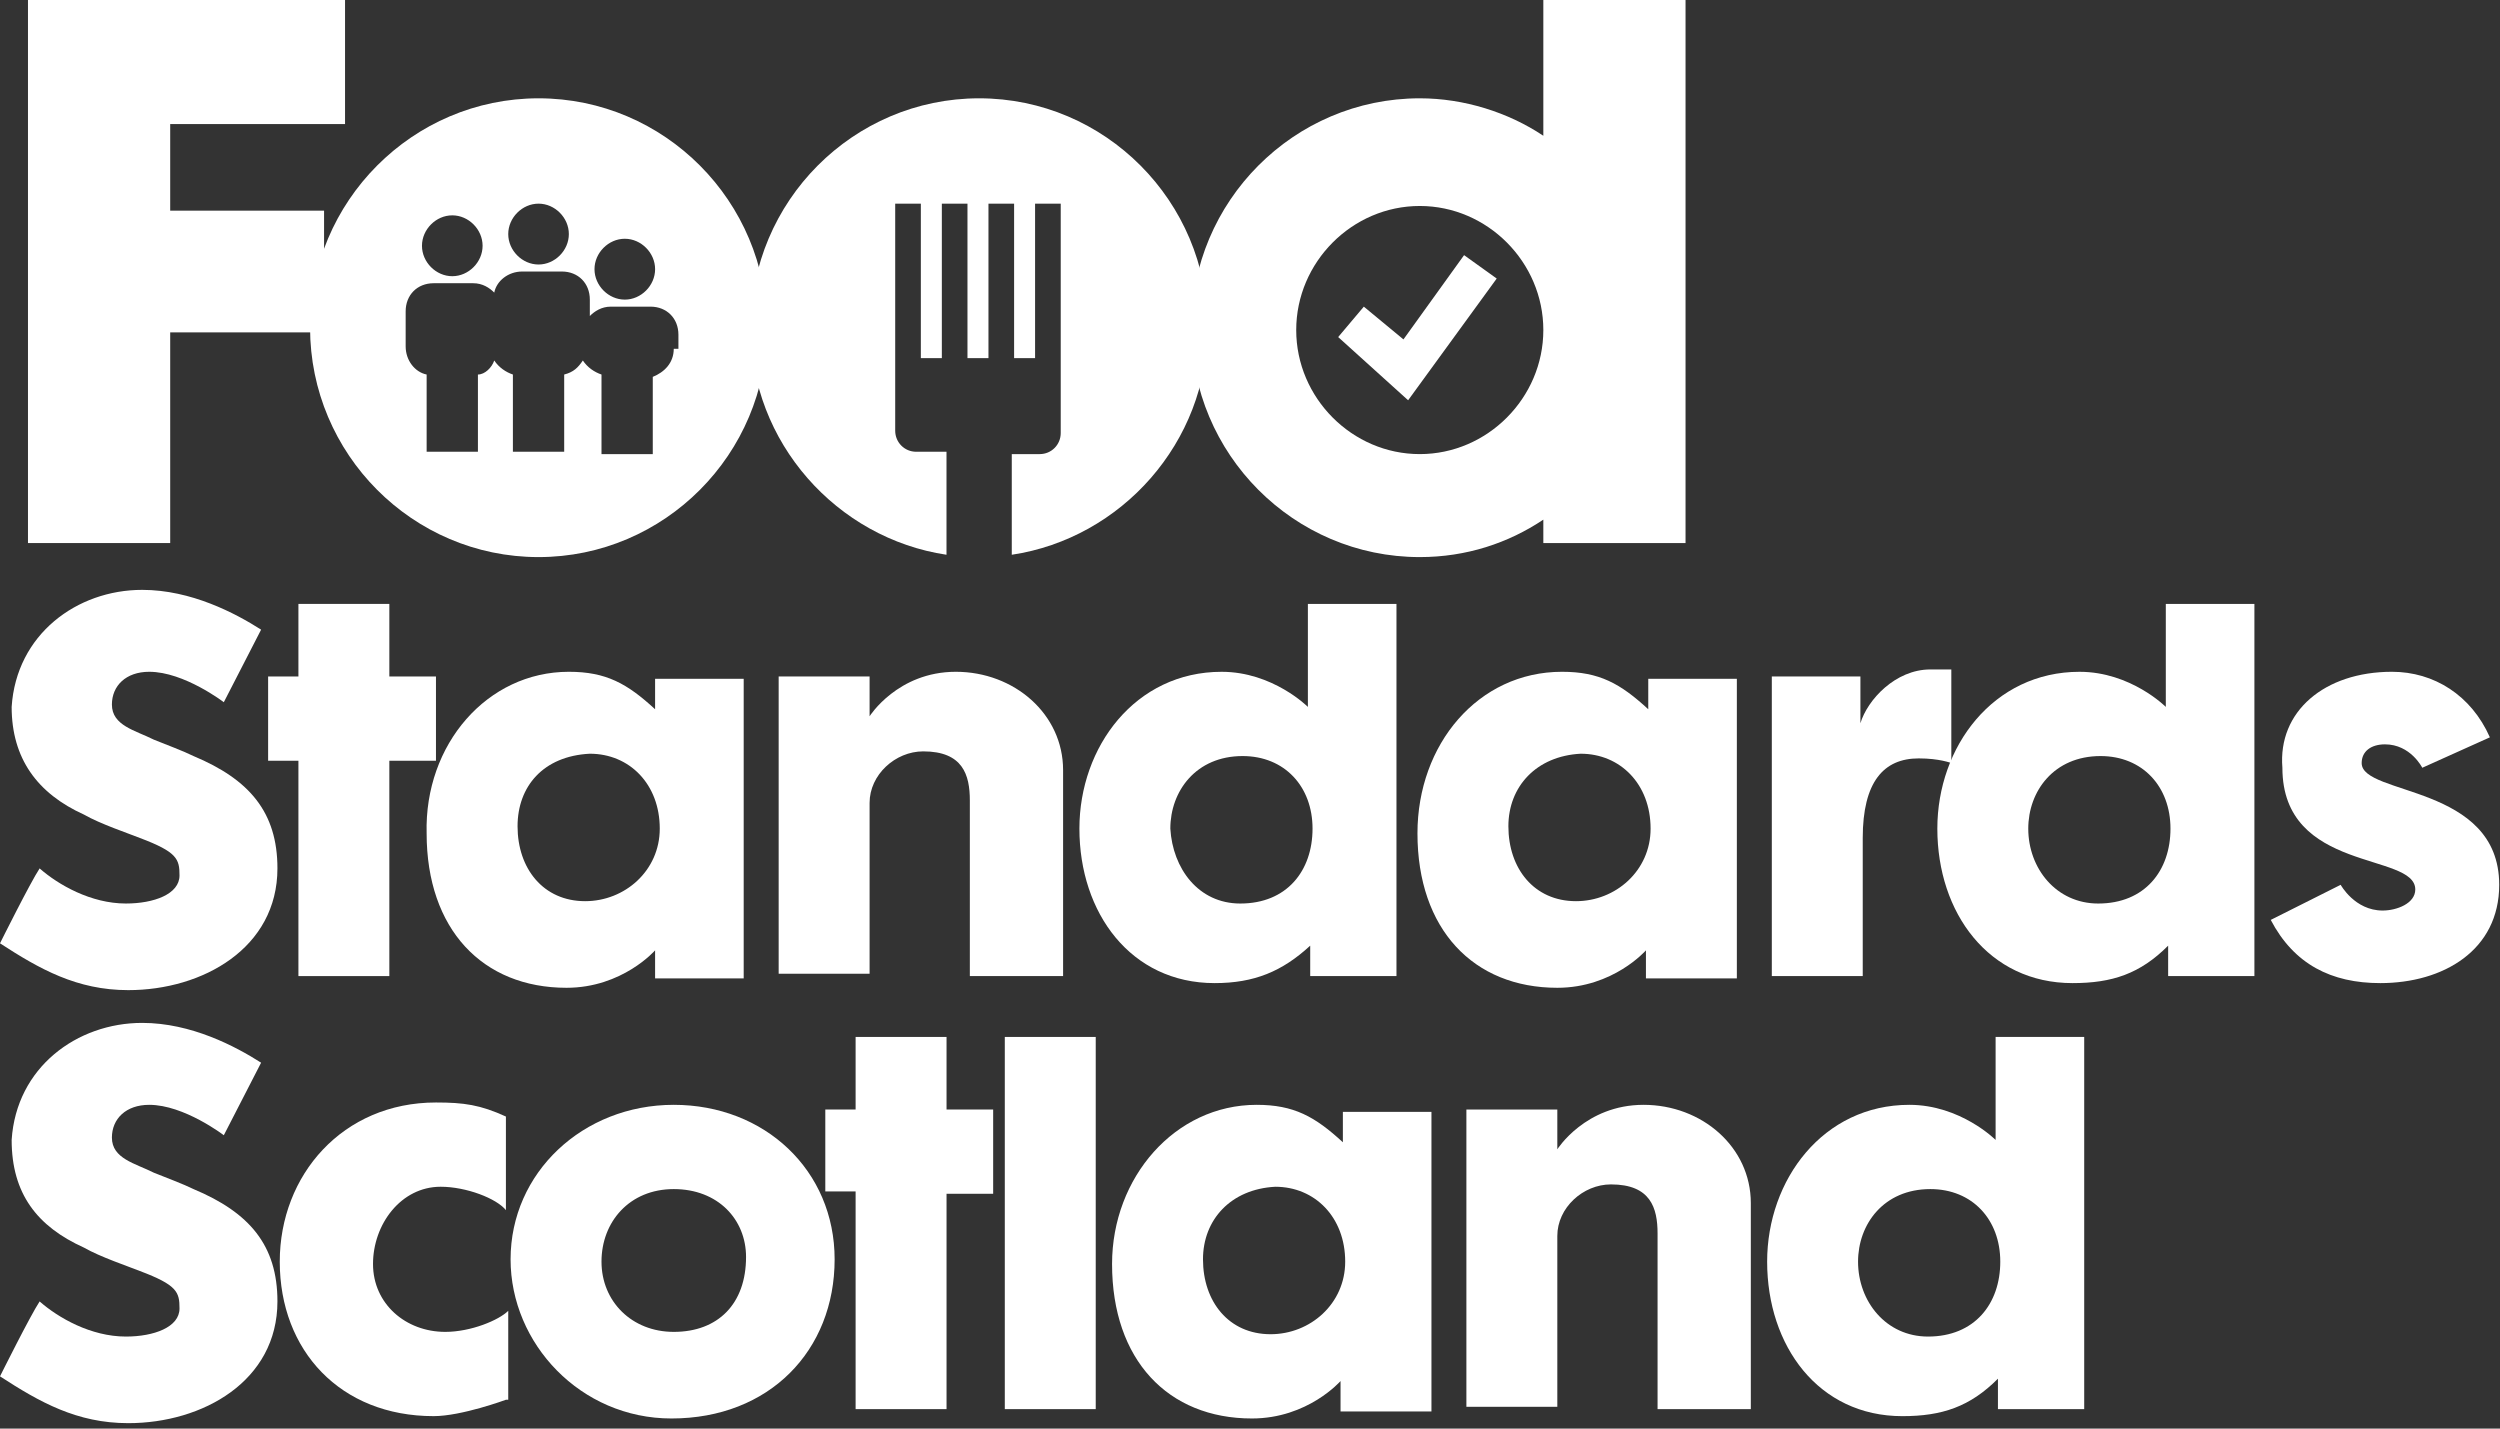
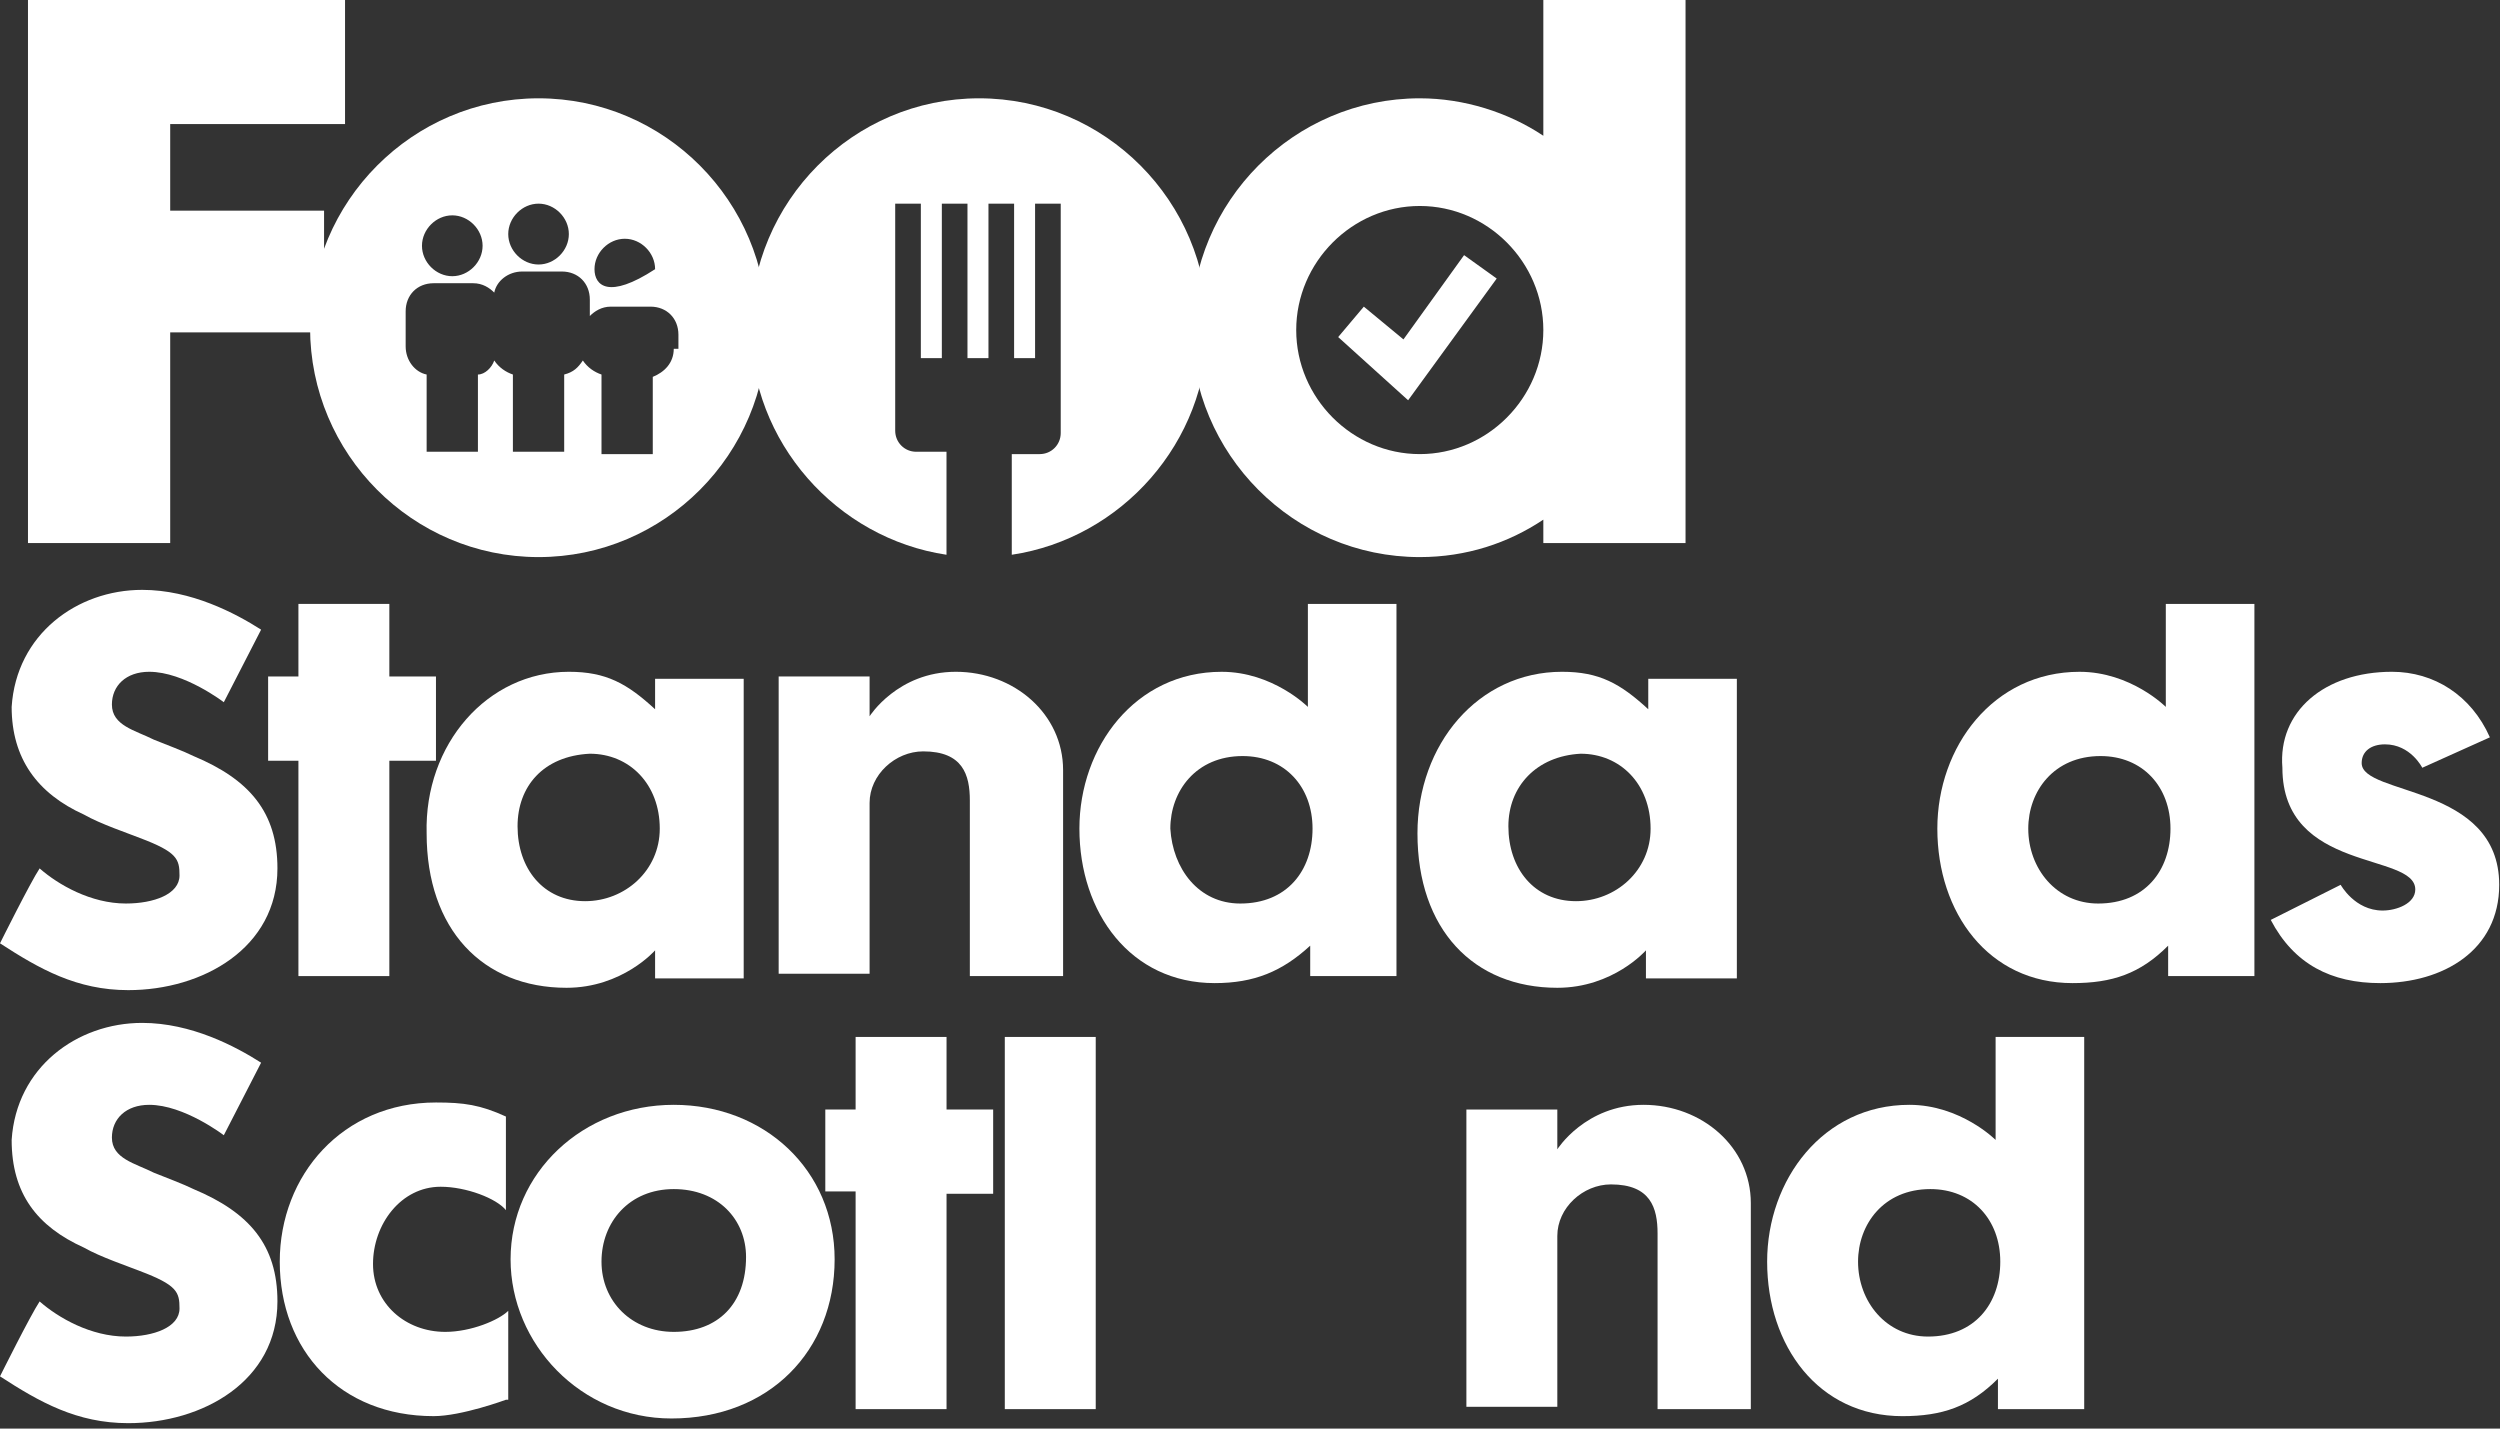
<svg xmlns="http://www.w3.org/2000/svg" width="189" height="108" viewBox="0 0 189 108" fill="none">
  <rect x="0" y="0" width="189" height="108" fill="#333333" stroke="none" />
  <g id="Group">
    <path id="Vector" d="M10.751 44.594C14.453 44.594 17.801 46.363 19.74 47.602L16.92 53.088C16.92 53.088 13.924 50.787 11.28 50.787C9.517 50.787 8.46 51.849 8.46 53.265C8.46 54.857 10.223 55.211 11.633 55.919C12.514 56.273 13.924 56.804 14.629 57.158C18.859 58.928 20.974 61.405 20.974 65.652C20.974 71.668 15.334 74.854 9.694 74.854C5.816 74.854 2.996 73.261 0 71.315C0 71.315 2.291 66.714 2.996 65.652C4.406 66.891 6.874 68.306 9.517 68.306C11.633 68.306 13.571 67.599 13.571 66.183C13.571 64.944 13.395 64.413 10.575 63.351C9.694 62.998 7.579 62.29 6.345 61.582C2.82 59.989 0.881 57.335 0.881 53.442C1.234 47.956 5.816 44.594 10.751 44.594Z" fill="white" />
    <path id="Vector_2" d="M22.561 73.792V57.512H20.27V51.142H22.561V45.656H29.434V51.142H32.959V57.512H29.434V73.792H22.561Z" fill="white" />
    <path id="Vector_3" d="M43.004 50.787C45.824 50.787 47.41 51.672 49.525 53.619V51.318H56.223V73.969H49.525V71.846C49.525 71.846 47.058 74.677 42.828 74.677C36.483 74.677 32.253 70.253 32.253 62.998C32.077 56.273 36.835 50.787 43.004 50.787ZM39.127 62.467C39.127 65.652 41.065 68.129 44.238 68.129C47.234 68.129 49.878 65.829 49.878 62.644C49.878 59.281 47.587 56.981 44.59 56.981C41.065 57.158 39.127 59.458 39.127 62.467Z" fill="white" />
    <path id="Vector_4" d="M58.867 73.792V51.141H65.741V54.15C65.741 54.15 67.856 50.787 72.262 50.787C76.668 50.787 80.37 53.973 80.37 58.22V73.792H73.32V60.52C73.32 58.574 72.791 56.804 69.795 56.804C67.68 56.804 65.741 58.574 65.741 60.697V73.615H58.867V73.792Z" fill="white" />
    <path id="Vector_5" d="M99.052 73.792V71.492C96.937 73.438 94.822 74.323 91.826 74.323C85.481 74.323 81.603 69.014 81.603 62.644C81.603 56.45 85.834 50.788 92.355 50.788C96.232 50.788 98.876 53.442 98.876 53.442V45.656H105.573V73.792H99.052ZM93.765 68.307C97.29 68.307 99.228 65.829 99.228 62.644C99.228 59.459 97.114 57.158 93.941 57.158C90.416 57.158 88.477 59.812 88.477 62.644C88.653 65.652 90.592 68.307 93.765 68.307Z" fill="white" />
    <path id="Vector_6" d="M118.088 50.787C120.908 50.787 122.494 51.672 124.609 53.619V51.318H131.306V73.969H124.433V71.846C124.433 71.846 121.965 74.677 117.735 74.677C111.39 74.677 107.16 70.253 107.16 62.998C107.16 56.273 111.743 50.787 118.088 50.787ZM114.034 62.467C114.034 65.652 115.973 68.129 119.145 68.129C122.141 68.129 124.785 65.829 124.785 62.644C124.785 59.281 122.494 56.981 119.498 56.981C116.149 57.158 114.034 59.458 114.034 62.467Z" fill="white" />
-     <path id="Vector_7" d="M140.823 63.351V73.792H133.949V51.141H140.647V54.68C141.175 52.911 143.29 50.61 145.934 50.61H147.52V57.689C147.52 57.689 146.639 57.335 145.053 57.335C142.409 57.335 140.823 59.104 140.823 63.351Z" fill="white" />
    <path id="Vector_8" d="M163.912 73.792V71.492C161.797 73.615 159.682 74.323 156.685 74.323C150.34 74.323 146.463 69.014 146.463 62.644C146.463 56.45 150.693 50.788 157.214 50.788C161.092 50.788 163.735 53.442 163.735 53.442V45.656H170.433V73.792H163.912ZM158.624 68.307C162.149 68.307 164.088 65.829 164.088 62.644C164.088 59.459 161.973 57.158 158.8 57.158C155.275 57.158 153.337 59.812 153.337 62.644C153.337 65.652 155.452 68.307 158.624 68.307Z" fill="white" />
    <path id="Vector_9" d="M180.833 50.787C184.005 50.787 186.825 52.557 188.235 55.742L183.124 58.043C183.124 58.043 182.243 56.273 180.304 56.273C179.247 56.273 178.542 56.804 178.542 57.689C178.542 60.166 188.94 59.281 188.94 66.891C188.94 71.846 184.71 74.323 179.952 74.323C176.25 74.323 173.43 72.907 171.668 69.545L176.955 66.891C176.955 66.891 178.013 68.837 180.128 68.837C181.185 68.837 182.595 68.306 182.595 67.245C182.595 64.413 172.549 66.006 172.549 58.043C172.197 53.796 175.722 50.787 180.833 50.787Z" fill="white" />
    <path id="Vector_10" d="M10.751 77.331C14.453 77.331 17.801 79.101 19.74 80.34L16.92 85.825C16.92 85.825 13.924 83.525 11.28 83.525C9.517 83.525 8.46 84.587 8.46 86.002C8.46 87.595 10.223 87.949 11.633 88.657C12.514 89.011 13.924 89.541 14.629 89.895C18.859 91.665 20.974 94.142 20.974 98.389C20.974 104.406 15.334 107.591 9.694 107.591C5.816 107.591 2.996 105.999 0 104.052C0 104.052 2.291 99.451 2.996 98.389C4.406 99.628 6.874 101.044 9.517 101.044C11.633 101.044 13.571 100.336 13.571 98.92C13.571 97.682 13.395 97.151 10.575 96.089C9.694 95.735 7.579 95.027 6.345 94.319C2.82 92.727 0.881 90.249 0.881 86.179C1.234 80.694 5.816 77.331 10.751 77.331Z" fill="white" />
    <path id="Vector_11" d="M38.247 105.822C38.247 105.822 34.898 107.06 32.783 107.06C25.733 107.06 21.15 102.106 21.15 95.381C21.15 88.834 25.909 83.348 32.959 83.348C35.074 83.348 36.308 83.525 38.247 84.41V91.488C37.542 90.603 35.25 89.718 33.312 89.718C30.315 89.718 28.2 92.55 28.2 95.558C28.2 98.566 30.668 100.69 33.664 100.69C35.603 100.69 37.718 99.805 38.423 99.097V105.822H38.247Z" fill="white" />
    <path id="Vector_12" d="M50.937 83.525C57.811 83.525 63.098 88.48 63.098 95.204C63.098 102.106 58.163 107.237 50.761 107.237C43.887 107.237 38.6 101.575 38.6 95.204C38.6 88.657 44.063 83.525 50.937 83.525ZM45.473 95.381C45.473 98.389 47.765 100.69 50.937 100.69C54.286 100.69 56.401 98.567 56.401 95.027C56.401 92.196 54.286 89.895 50.937 89.895C47.588 89.895 45.473 92.373 45.473 95.381Z" fill="white" />
    <path id="Vector_13" d="M64.684 106.53V90.072H62.393V83.879H64.684V78.393H71.558V83.879H75.083V90.249H71.558V106.53H64.684Z" fill="white" />
    <path id="Vector_14" d="M82.837 78.393H75.963V106.53H82.837V78.393Z" fill="white" />
-     <path id="Vector_15" d="M95 83.525C97.82 83.525 99.406 84.41 101.521 86.356V84.056H108.218V106.707H101.345V104.406C101.345 104.406 98.877 107.237 94.647 107.237C88.302 107.237 84.072 102.813 84.072 95.558C84.072 89.011 88.831 83.525 95 83.525ZM90.946 95.204C90.946 98.389 92.885 100.867 96.057 100.867C99.053 100.867 101.697 98.567 101.697 95.381C101.697 92.019 99.406 89.719 96.41 89.719C93.061 89.895 90.946 92.196 90.946 95.204Z" fill="white" />
    <path id="Vector_16" d="M110.859 106.53V83.879H117.733V86.887C117.733 86.887 119.848 83.525 124.254 83.525C128.661 83.525 132.362 86.71 132.362 90.957V106.53H125.312V93.258C125.312 91.311 124.783 89.541 121.787 89.541C119.672 89.541 117.733 91.311 117.733 93.435V106.353H110.859V106.53Z" fill="white" />
    <path id="Vector_17" d="M151.044 106.53V104.229C148.929 106.353 146.814 107.061 143.818 107.061C137.473 107.061 133.596 101.752 133.596 95.381C133.596 89.188 137.826 83.525 144.347 83.525C148.224 83.525 150.868 86.179 150.868 86.179V78.393H157.566V106.53H151.044ZM145.757 101.044C149.282 101.044 151.221 98.567 151.221 95.381C151.221 92.196 149.106 89.895 145.933 89.895C142.408 89.895 140.469 92.55 140.469 95.381C140.469 98.389 142.584 101.044 145.757 101.044Z" fill="white" />
    <path id="Vector_18" d="M2.115 0H26.085V9.379H12.867V15.926H24.499V25.128H12.867V41.055H2.115V0Z" fill="white" />
-     <path id="Vector_19" d="M40.714 7.432C31.196 7.432 23.441 15.219 23.441 24.774C23.441 34.33 31.196 42.116 40.714 42.116C50.231 42.116 57.986 34.33 57.986 24.774C57.986 15.219 50.231 7.432 40.714 7.432ZM47.235 18.05C48.469 18.05 49.526 19.112 49.526 20.35C49.526 21.589 48.469 22.651 47.235 22.651C46.001 22.651 44.944 21.589 44.944 20.35C44.944 19.112 46.001 18.05 47.235 18.05ZM40.714 15.396C41.948 15.396 43.005 16.457 43.005 17.696C43.005 18.935 41.948 19.997 40.714 19.997C39.48 19.997 38.423 18.935 38.423 17.696C38.423 16.457 39.48 15.396 40.714 15.396ZM34.193 16.28C35.426 16.28 36.484 17.342 36.484 18.581C36.484 19.82 35.426 20.881 34.193 20.881C32.959 20.881 31.901 19.82 31.901 18.581C31.901 17.342 32.959 16.28 34.193 16.28ZM50.936 26.367C50.936 27.429 50.231 28.137 49.35 28.491V34.33H45.473V28.314C44.944 28.137 44.415 27.783 44.063 27.252C43.71 27.783 43.358 28.137 42.653 28.314V34.153H38.775V28.314C38.246 28.137 37.718 27.783 37.365 27.252C37.189 27.783 36.66 28.314 36.131 28.314V34.153H32.254V28.314C31.373 28.137 30.668 27.252 30.668 26.19V23.536C30.668 22.297 31.549 21.412 32.783 21.412H35.779C36.484 21.412 37.013 21.766 37.365 22.12C37.541 21.235 38.423 20.527 39.48 20.527H42.476C43.71 20.527 44.591 21.412 44.591 22.651V23.89C44.944 23.536 45.473 23.182 46.178 23.182H49.174C50.408 23.182 51.289 24.067 51.289 25.305V26.367H50.936Z" fill="white" />
+     <path id="Vector_19" d="M40.714 7.432C31.196 7.432 23.441 15.219 23.441 24.774C23.441 34.33 31.196 42.116 40.714 42.116C50.231 42.116 57.986 34.33 57.986 24.774C57.986 15.219 50.231 7.432 40.714 7.432ZM47.235 18.05C48.469 18.05 49.526 19.112 49.526 20.35C46.001 22.651 44.944 21.589 44.944 20.35C44.944 19.112 46.001 18.05 47.235 18.05ZM40.714 15.396C41.948 15.396 43.005 16.457 43.005 17.696C43.005 18.935 41.948 19.997 40.714 19.997C39.48 19.997 38.423 18.935 38.423 17.696C38.423 16.457 39.48 15.396 40.714 15.396ZM34.193 16.28C35.426 16.28 36.484 17.342 36.484 18.581C36.484 19.82 35.426 20.881 34.193 20.881C32.959 20.881 31.901 19.82 31.901 18.581C31.901 17.342 32.959 16.28 34.193 16.28ZM50.936 26.367C50.936 27.429 50.231 28.137 49.35 28.491V34.33H45.473V28.314C44.944 28.137 44.415 27.783 44.063 27.252C43.71 27.783 43.358 28.137 42.653 28.314V34.153H38.775V28.314C38.246 28.137 37.718 27.783 37.365 27.252C37.189 27.783 36.66 28.314 36.131 28.314V34.153H32.254V28.314C31.373 28.137 30.668 27.252 30.668 26.19V23.536C30.668 22.297 31.549 21.412 32.783 21.412H35.779C36.484 21.412 37.013 21.766 37.365 22.12C37.541 21.235 38.423 20.527 39.48 20.527H42.476C43.71 20.527 44.591 21.412 44.591 22.651V23.89C44.944 23.536 45.473 23.182 46.178 23.182H49.174C50.408 23.182 51.289 24.067 51.289 25.305V26.367H50.936Z" fill="white" />
    <path id="Vector_20" d="M74.022 7.432C64.505 7.432 56.75 15.219 56.75 24.774C56.75 33.445 63.271 40.701 71.555 41.94V34.153H69.264C68.382 34.153 67.677 33.445 67.677 32.561V29.198V26.898V15.396H69.616V27.075H71.203V15.396H73.141V27.075H74.728V15.396H76.666V27.075H78.252V15.396H80.191V27.075V29.375V32.738C80.191 33.622 79.486 34.33 78.605 34.33H76.49V41.94C84.774 40.701 91.295 33.445 91.295 24.774C91.295 15.219 83.54 7.432 74.022 7.432Z" fill="white" />
    <path id="Vector_21" d="M116.676 0V10.264C114.032 8.494 110.684 7.432 107.335 7.432C97.817 7.432 90.062 15.219 90.062 24.774C90.062 34.33 97.817 42.116 107.335 42.116C110.86 42.116 114.032 41.055 116.676 39.285V41.055H127.427V0H116.676ZM107.335 34.33C102.224 34.33 97.994 30.083 97.994 24.951C97.994 19.82 102.224 15.572 107.335 15.572C112.446 15.572 116.676 19.82 116.676 24.951C116.676 30.083 112.446 34.33 107.335 34.33Z" fill="white" />
    <path id="Vector_22" d="M106.454 30.26L101.166 25.482L103.105 23.182L106.101 25.659L110.684 19.289L113.151 21.058L106.454 30.26Z" fill="white" />
  </g>
</svg>